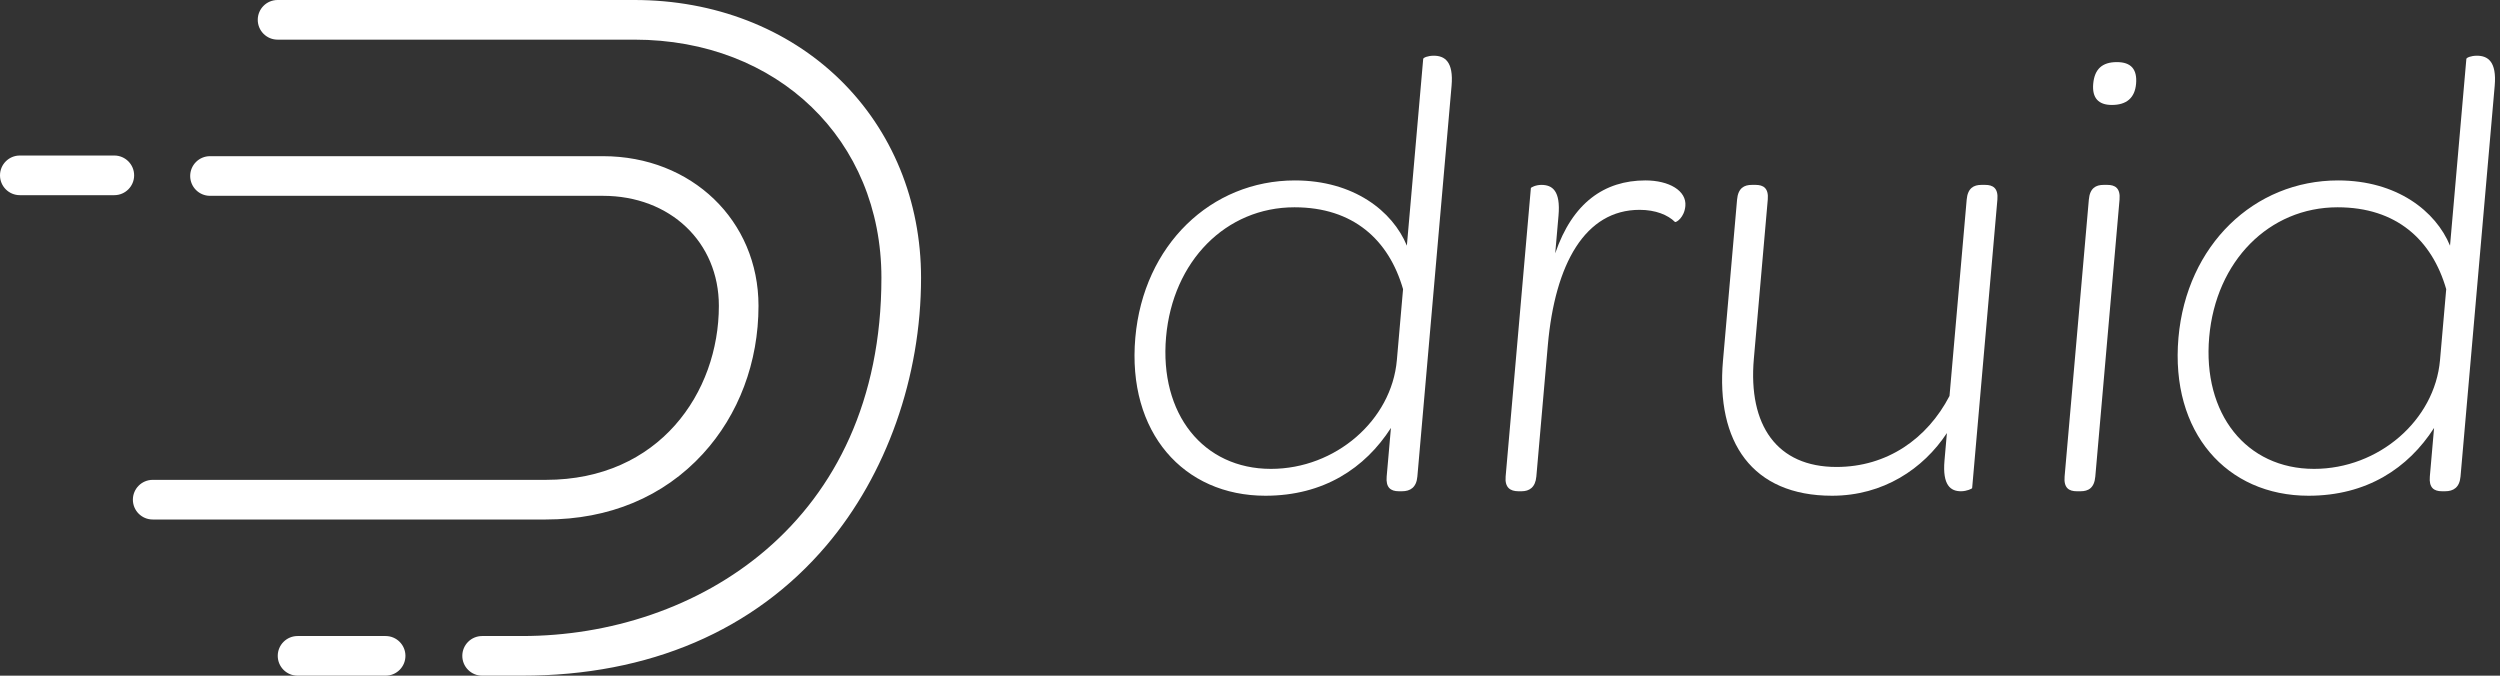
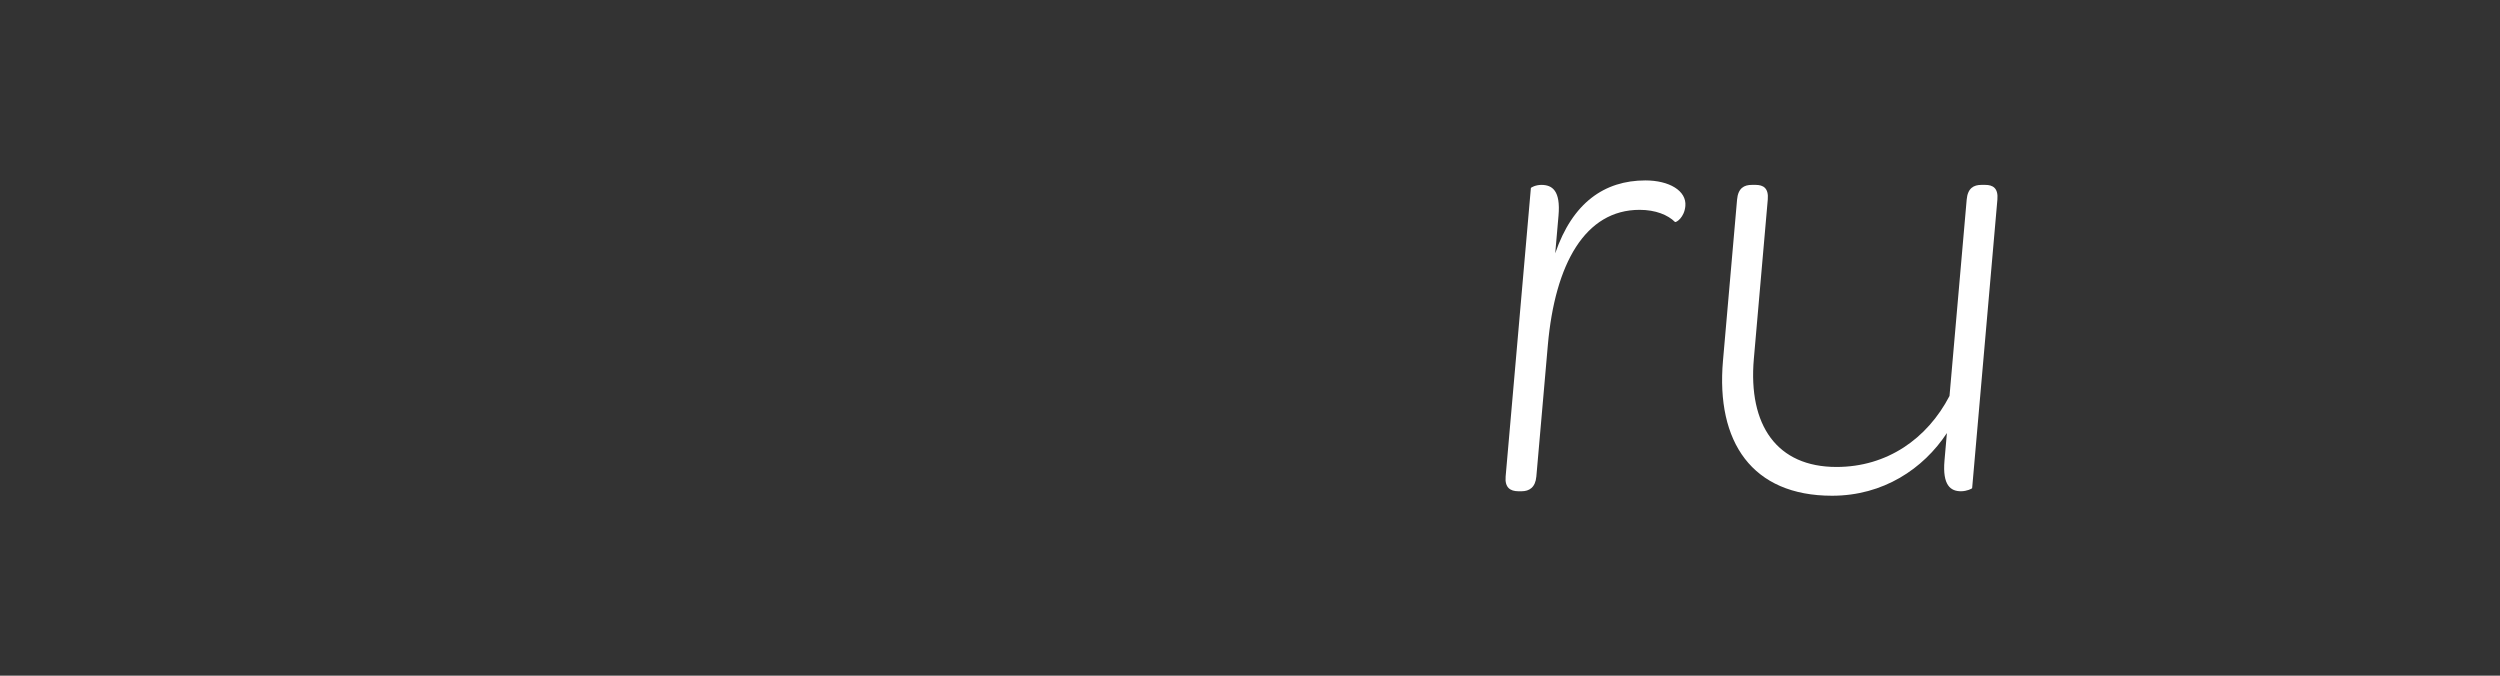
<svg xmlns="http://www.w3.org/2000/svg" width="296px" height="80px" viewBox="0 0 296 80" version="1.1">
  <rect x="0" y="0" width="296" height="80" fill="#333333" stroke="none" />
  <title>druid-r-light-color</title>
  <g id="Page-1" stroke="none" stroke-width="1" fill="none" fill-rule="evenodd">
    <g id="druid_1920x1080" transform="translate(-70, -70)" fill="#FFFFFF" fill-rule="nonzero">
      <g id="Group" transform="translate(70, 70)">
-         <path d="M165.388,42.641 L166.122,34.236 C164.438,28.404 160.232,24.543 153.266,24.543 C145.161,24.543 138.851,30.903 138.062,39.915 C137.268,49.003 142.452,55.515 150.481,55.515 C158.128,55.515 164.764,49.759 165.388,42.641 L165.388,42.641 Z M134.421,39.991 C135.381,29.01 143.395,21.363 153.317,21.363 C160.283,21.363 164.888,24.997 166.573,29.086 L168.507,6.974 C168.521,6.823 169.072,6.596 169.754,6.596 C171.039,6.596 172.117,7.276 171.866,10.154 L167.816,56.424 C167.705,57.711 166.983,58.165 165.998,58.165 L165.62,58.165 C164.637,58.165 164.069,57.711 164.182,56.424 L164.686,50.668 C161.618,55.439 156.714,58.695 149.822,58.695 C140.129,58.695 133.44,51.199 134.421,39.991" id="Shape" />
        <path d="M178.267,56.424 L181.255,22.271 C181.261,22.195 181.818,21.891 182.5,21.891 C183.788,21.891 184.787,22.573 184.528,25.526 L184.138,29.995 C186.176,24.012 189.966,21.362 194.815,21.362 C197.617,21.362 199.706,22.573 199.547,24.391 C199.428,25.755 198.466,26.36 198.321,26.284 C197.485,25.451 196.024,24.845 194.131,24.845 C187.692,24.845 184.109,31.207 183.261,40.9 L181.903,56.424 C181.79,57.711 181.068,58.165 180.16,58.165 L179.78,58.165 C178.797,58.165 178.154,57.711 178.267,56.424 Z" id="Path" />
        <path d="M204,42.718 L205.669,23.633 C205.789,22.271 206.503,21.891 207.412,21.891 L207.868,21.891 C208.775,21.891 209.425,22.271 209.304,23.633 L207.655,42.49 C206.967,50.366 210.397,55.288 217.44,55.288 C223.423,55.288 228.181,51.956 230.822,46.882 L232.856,23.633 C232.975,22.271 233.689,21.891 234.597,21.891 L235.052,21.891 C235.961,21.891 236.61,22.271 236.491,23.633 L233.503,57.786 C233.496,57.862 232.864,58.165 232.182,58.165 C230.969,58.165 229.97,57.484 230.228,54.53 L230.513,51.274 C227.72,55.515 222.973,58.695 216.914,58.695 C207.45,58.695 203.158,52.334 204,42.718" id="Path" />
-         <path d="M244.449,56.424 L247.319,23.633 C247.437,22.271 248.152,21.891 249.061,21.891 L249.516,21.891 C250.424,21.891 251.072,22.271 250.954,23.633 L248.084,56.424 C247.966,57.786 247.251,58.165 246.342,58.165 L245.888,58.165 C244.979,58.165 244.331,57.786 244.449,56.424 L244.449,56.424 Z M247.836,9.926 C247.99,8.186 248.894,7.353 250.637,7.353 C252.302,7.353 253.063,8.186 252.911,9.926 C252.764,11.593 251.782,12.427 250.042,12.427 C248.449,12.427 247.691,11.593 247.836,9.926" id="Shape" />
-         <path d="M288.897,42.641 L289.632,34.236 C287.947,28.404 283.739,24.543 276.773,24.543 C268.669,24.543 262.358,30.903 261.569,39.915 C260.775,49.003 265.959,55.515 273.988,55.515 C281.635,55.515 288.274,49.759 288.897,42.641 L288.897,42.641 Z M257.929,39.991 C258.89,29.01 266.904,21.363 276.826,21.363 C283.792,21.363 288.396,24.997 290.083,29.086 L292.017,6.974 C292.03,6.823 292.581,6.596 293.263,6.596 C294.551,6.596 295.625,7.276 295.373,10.154 L291.325,56.424 C291.212,57.711 290.491,58.165 289.507,58.165 L289.127,58.165 C288.144,58.165 287.579,57.711 287.692,56.424 L288.194,50.668 C285.127,55.439 280.221,58.695 273.33,58.695 C263.638,58.695 256.949,51.199 257.929,39.991" id="Shape" />
-         <path d="M13.535,23.108 L2.347,23.108 C1.051,23.108 0,22.057 0,20.761 C0,19.465 1.051,18.414 2.347,18.414 L13.535,18.414 C14.831,18.414 15.882,19.465 15.882,20.761 C15.882,22.057 14.831,23.108 13.535,23.108 L13.535,23.108 Z M64.627,61.509 L18.08,61.509 C16.784,61.509 15.733,60.458 15.733,59.162 C15.733,57.866 16.784,56.815 18.08,56.815 L64.627,56.815 C78.076,56.815 85.114,46.452 85.114,36.213 C85.114,28.664 79.34,23.185 71.384,23.185 L24.864,23.185 C23.569,23.185 22.518,22.133 22.518,20.837 C22.518,19.541 23.569,18.491 24.864,18.491 L71.384,18.491 C81.887,18.491 89.807,26.11 89.807,36.213 C89.807,42.885 87.465,49.113 83.211,53.748 C78.553,58.825 72.126,61.509 64.627,61.509 L64.627,61.509 Z M45.656,80 L35.232,80 C33.935,80 32.885,78.949 32.885,77.653 C32.885,76.357 33.935,75.306 35.232,75.306 L45.656,75.306 C46.953,75.306 48.004,76.357 48.004,77.653 C48.004,78.949 46.953,80 45.656,80 Z M61.831,80 L57.084,80 C55.788,80 54.737,78.949 54.737,77.653 C54.737,76.357 55.788,75.306 57.084,75.306 L61.831,75.306 C82.314,75.306 104.36,62.034 104.36,32.894 C104.36,16.554 92.058,4.694 75.109,4.694 L32.865,4.694 C31.569,4.694 30.518,3.643 30.518,2.347 C30.518,1.051 31.569,0 32.865,0 L75.109,0 C84.567,0 93.205,3.344 99.434,9.415 C105.637,15.461 109.053,23.8 109.053,32.894 C109.053,44.638 104.969,56.188 97.849,64.582 C89.294,74.668 76.839,80 61.831,80 Z" id="Shape" />
      </g>
    </g>
  </g>
</svg>